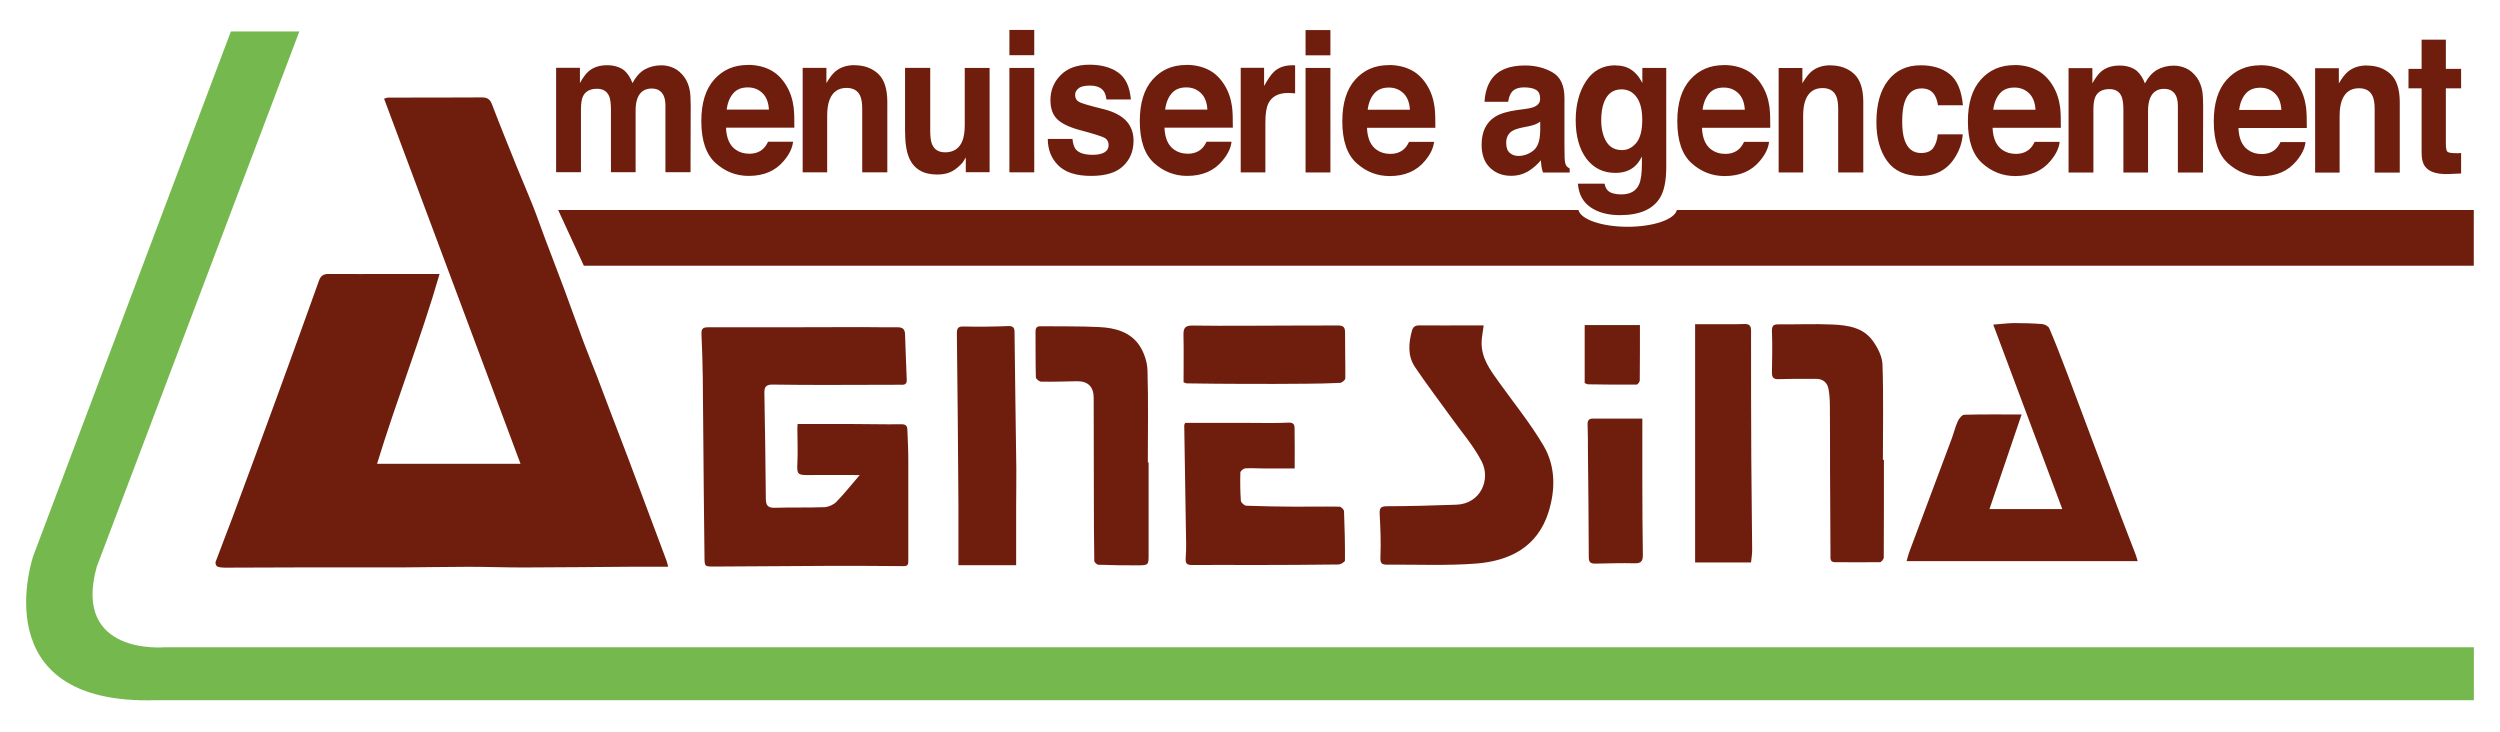
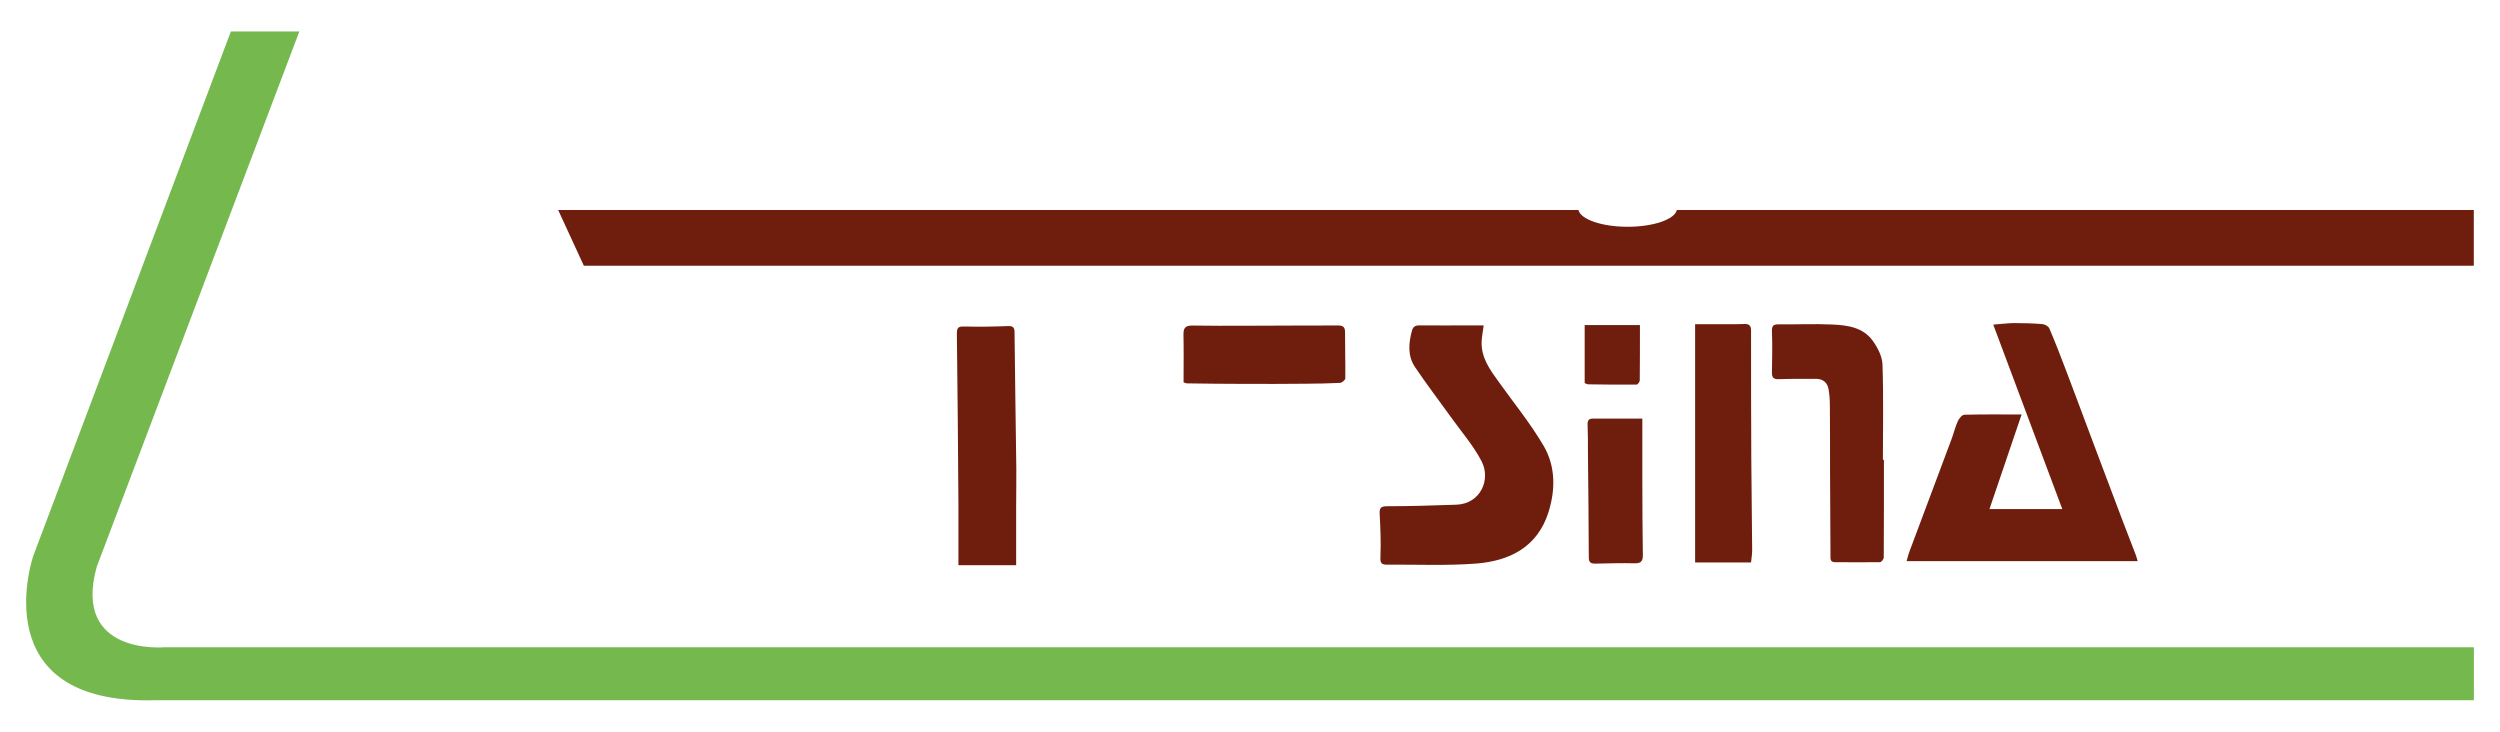
<svg xmlns="http://www.w3.org/2000/svg" id="Calque_1" data-name="Calque 1" viewBox="0 0 291.81 85.41">
  <defs>
    <style>
      .cls-1 {
        fill: #75b94e;
      }

      .cls-2 {
        fill: #6f1e0e;
      }
    </style>
  </defs>
-   <path class="cls-2" d="m44.01,54.14h16.75c-5.33-14.26-10.62-28.41-15.93-42.62.15-.04.33-.13.51-.13,3.63,0,7.26,0,10.9-.02.61,0,.95.19,1.18.79.92,2.42,1.9,4.82,2.86,7.21.63,1.56,1.31,3.11,1.93,4.68.52,1.31.97,2.64,1.47,3.96.74,1.97,1.51,3.93,2.24,5.91.73,1.96,1.42,3.93,2.15,5.88.51,1.37,1.07,2.73,1.6,4.09.6,1.57,1.19,3.15,1.79,4.73.63,1.66,1.28,3.31,1.9,4.97,1.49,3.95,2.97,7.91,4.44,11.86.07.18.1.37.19.7-1.36,0-2.64,0-3.92,0-4.33.03-8.66.08-12.99.09-2.13,0-4.26-.08-6.38-.08-2.57,0-5.13.06-7.69.07-3.87.01-7.75,0-11.62,0-3.04,0-6.07.02-9.11.03-.31,0-.63-.02-.91-.13-.13-.05-.26-.38-.21-.52.64-1.75,1.34-3.49,1.99-5.24,1.68-4.53,3.36-9.07,5.02-13.61.96-2.6,1.89-5.22,2.84-7.82.75-2.07,1.49-4.14,2.23-6.2.18-.5.48-.76,1.06-.76,2.49.02,4.99,0,7.48,0,1.79,0,3.58,0,5.53,0-2.14,7.41-4.99,14.6-7.3,22.16" />
-   <path class="cls-2" d="m93.09,49.49c2.06,0,4.08,0,6.1,0,2.01,0,4.02.06,6.03.03.52,0,.67.2.69.61.05,1.18.11,2.36.11,3.54,0,3.9,0,7.79,0,11.69,0,.39.04.73-.53.72-2.87-.02-5.75-.04-8.62-.03-4.48.02-8.96.05-13.44.08-1.21,0-1.19.02-1.2-1.21-.02-2.4-.06-4.8-.08-7.2-.04-4.58-.07-9.16-.12-13.73-.02-1.65-.08-3.3-.15-4.95-.02-.57.06-.84.77-.84,5.99.02,11.98-.01,17.98-.02,1.38,0,2.76.04,4.13.02.61,0,.86.22.88.83.05,1.78.14,3.55.2,5.33.02.63-.44.55-.83.55-2.68,0-5.36.02-8.05.02-2.25,0-4.5,0-6.75-.04-.71-.01-1.01.2-.99.96.08,4.12.13,8.24.17,12.36,0,.71.19,1.08,1.01,1.06,1.94-.06,3.88,0,5.82-.07.47-.02,1.05-.27,1.38-.6.95-.97,1.8-2.05,2.75-3.15-2.09,0-4.02-.02-5.95,0-1.3.02-1.39-.1-1.33-1.36.07-1.37,0-2.75,0-4.12,0-.14.01-.27.03-.48" />
  <path class="cls-2" d="m222.55,65.48c.12-.41.22-.84.38-1.24,1.62-4.35,3.26-8.69,4.88-13.03.25-.68.42-1.4.72-2.06.14-.31.49-.73.76-.74,2.18-.06,4.37-.03,6.68-.03-1.24,3.66-2.47,7.27-3.75,11.04h8.5c-2.7-7.2-5.36-14.32-8.06-21.53.85-.06,1.65-.17,2.45-.18,1.09,0,2.19.03,3.28.12.29.02.7.25.81.49.7,1.63,1.34,3.29,1.97,4.95,1.11,2.92,2.2,5.86,3.3,8.79,1.06,2.82,2.12,5.64,3.19,8.46.53,1.4,1.08,2.79,1.61,4.18.08.2.13.41.25.8h-26.95Z" />
  <path class="cls-2" d="m173.18,37.99c-.08.66-.22,1.3-.24,1.93-.05,1.84.97,3.23,1.98,4.63,1.78,2.49,3.73,4.88,5.27,7.51,1.38,2.37,1.38,5.08.56,7.71-1.29,4.09-4.54,5.7-8.43,6.01-3.46.27-6.96.1-10.44.13-.68,0-.78-.24-.75-.93.07-1.66,0-3.32-.09-4.98-.03-.68.1-.91.86-.91,2.7,0,5.4-.09,8.09-.18,2.83-.1,4.05-2.94,2.95-5.06-.95-1.84-2.36-3.45-3.58-5.16-1.4-1.95-2.86-3.86-4.2-5.85-.87-1.3-.75-2.78-.35-4.24.12-.43.35-.62.84-.62,2.03.02,4.06,0,6.09,0,.44,0,.89,0,1.41,0" />
-   <path class="cls-2" d="m138.36,49.36c2.42,0,4.84,0,7.25,0,1.6,0,3.2.05,4.79-.03.6-.03.71.27.71.67.03,1.49.01,2.98.01,4.68-1.26,0-2.46,0-3.66,0-.7,0-1.41-.06-2.11-.01-.21.02-.57.31-.57.49-.03,1.1-.02,2.2.06,3.3.02.21.41.56.64.57,1.86.07,3.71.1,5.57.11,1.76.01,3.53-.03,5.29,0,.19,0,.54.34.54.53.08,1.92.12,3.83.11,5.75,0,.17-.5.47-.77.47-3.27.05-6.54.05-9.81.06-2.42,0-4.85-.02-7.27,0-.64,0-.79-.2-.74-.85.09-1.14.04-2.3.02-3.45-.06-4.01-.13-8.01-.19-12.02,0-.05.04-.1.11-.28" />
-   <path class="cls-2" d="m134.07,53.98c0,3.61,0,7.23,0,10.84,0,1.09-.04,1.16-1.13,1.17-1.57,0-3.15-.01-4.72-.07-.18,0-.49-.29-.49-.45-.04-2.48-.05-4.96-.05-7.44,0-3.86-.01-7.73-.02-11.59,0-1.31-.68-1.97-2-1.94-1.38.03-2.75.07-4.13.05-.22,0-.62-.32-.62-.51-.05-1.75-.02-3.5-.04-5.25,0-.44.06-.71.58-.71,2.3.03,4.61-.02,6.91.1,1.8.09,3.57.56,4.64,2.15.55.82.91,1.92.94,2.9.11,3.58.04,7.17.04,10.75h.09Z" />
  <path class="cls-2" d="m219.9,53.66c0,3.81,0,7.61-.02,11.42,0,.19-.29.54-.45.54-1.75.03-3.49,0-5.24,0-.61,0-.53-.45-.53-.84-.02-3.33-.03-6.65-.05-9.98,0-2.47,0-4.95-.02-7.42,0-.65-.04-1.3-.15-1.93-.13-.8-.66-1.23-1.47-1.23-1.46,0-2.93-.01-4.39.04-.64.02-.76-.28-.75-.82.02-1.57.06-3.15,0-4.72-.02-.63.1-.87.75-.86,2.11.02,4.23-.08,6.34.02,1.75.08,3.55.34,4.67,1.89.57.79,1.1,1.81,1.14,2.74.13,3.72.05,7.44.05,11.16h.14Z" />
  <path class="cls-2" d="m118.61,65.97h-6.74c0-2.42.01-4.81,0-7.2-.05-6.6-.09-13.21-.18-19.81,0-.67.13-.87.82-.85,1.72.04,3.45.02,5.17-.05.54-.02.73.17.74.64.04,2.67.07,5.35.1,8.02.04,2.67.08,5.34.11,8.01.01,1.52-.02,3.04-.02,4.56,0,2.18,0,4.37,0,6.68" />
  <path class="cls-2" d="m197.86,65.66v-27.82c.77,0,1.55,0,2.32,0,1.13,0,2.26.02,3.39-.02.56-.02.82.14.82.76,0,5.02,0,10.04.03,15.06.02,3.53.08,7.07.1,10.6,0,.45-.08.89-.13,1.41h-6.53Z" />
  <path class="cls-2" d="m138.15,44.63c0-1.89.03-3.69-.01-5.49-.02-.83.16-1.16,1.11-1.14,3.99.06,7.98,0,11.97,0,1.65,0,3.31,0,4.96-.01.53,0,.82.14.82.76-.01,1.8.05,3.61.03,5.41,0,.19-.39.52-.61.53-1.32.07-2.64.09-3.96.1-2.33.02-4.66.03-7,.02-2.3,0-4.6-.03-6.9-.06-.13,0-.26-.08-.41-.12" />
  <path class="cls-2" d="m191.7,48.86c0,2.48,0,4.87,0,7.26,0,2.89.02,5.78.06,8.66.01.72-.21.99-.97.97-1.52-.04-3.05.01-4.57.04-.5,0-.77-.11-.77-.71-.01-4.11-.06-8.23-.1-12.34,0-1.07,0-2.14-.04-3.21-.01-.46.15-.68.63-.67,1.86,0,3.71,0,5.76,0" />
  <path class="cls-2" d="m191.42,37.94c0,2.19,0,4.32-.02,6.46,0,.17-.24.49-.37.49-1.88.02-3.77,0-5.65-.03-.13,0-.26-.09-.41-.15v-6.77h6.45Z" />
-   <path class="cls-2" d="m282.66,10.32v7.52c0,.76.16,1.33.48,1.69.5.58,1.42.84,2.77.78l1.36-.06v-2.39c-.09,0-.19.01-.29.02s-.19,0-.28,0c-.58,0-.93-.06-1.04-.18-.11-.12-.17-.44-.17-.94v-6.45h1.78v-2.27h-1.78v-3.41h-2.83v3.41h-1.53v2.27h1.53Zm-6.39-2.68c-.9,0-1.64.25-2.23.74-.33.28-.67.73-1.04,1.36v-1.78h-2.77v12.19h2.86v-6.61c0-.75.09-1.37.28-1.86.36-.92,1.02-1.38,1.98-1.38.78,0,1.32.31,1.6.94.15.34.23.84.23,1.48v7.43h2.93v-8.22c0-1.53-.36-2.63-1.08-3.29-.72-.66-1.64-.99-2.77-.99m-12.43-.03c-1.6,0-2.91.56-3.92,1.69-1.01,1.13-1.51,2.75-1.51,4.87,0,2.26.56,3.89,1.67,4.89,1.11,1,2.4,1.5,3.86,1.5,1.77,0,3.14-.59,4.12-1.78.63-.75.98-1.48,1.06-2.21h-2.92c-.17.36-.37.64-.59.84-.41.37-.94.56-1.59.56-.62,0-1.14-.15-1.58-.46-.72-.49-1.1-1.35-1.15-2.58h7.98c.01-1.05-.02-1.86-.09-2.42-.13-.96-.42-1.8-.87-2.53-.5-.82-1.13-1.43-1.89-1.81-.76-.38-1.62-.57-2.58-.57m0,2.63c.68,0,1.24.22,1.7.66.46.44.71,1.08.76,1.93h-4.93c.1-.8.36-1.43.76-1.89.4-.47.97-.7,1.71-.7m-10.1-2.58c-.72,0-1.38.17-1.97.5-.56.34-1.02.86-1.4,1.58-.21-.6-.53-1.09-.94-1.47-.52-.41-1.19-.62-2.03-.62-.88,0-1.6.24-2.16.72-.31.27-.65.72-1,1.36v-1.78h-2.78v12.19h2.9v-7.35c0-.66.08-1.17.23-1.5.28-.59.83-.89,1.65-.89.7,0,1.18.3,1.42.89.13.33.2.86.2,1.58v7.27h2.88v-7.27c0-.55.08-1.01.23-1.4.3-.73.85-1.1,1.64-1.1.68,0,1.15.28,1.41.85.13.3.2.68.2,1.14v7.78h2.93l.02-7.7c0-.79-.03-1.39-.1-1.8-.11-.62-.32-1.14-.62-1.57-.38-.52-.81-.89-1.28-1.1-.47-.21-.94-.31-1.43-.31m-18.6-.06c-1.6,0-2.91.56-3.92,1.69-1.01,1.13-1.51,2.75-1.51,4.87,0,2.26.56,3.89,1.67,4.89,1.11,1,2.4,1.5,3.86,1.5,1.77,0,3.14-.59,4.12-1.78.63-.75.98-1.48,1.06-2.21h-2.92c-.17.36-.37.64-.59.84-.41.37-.94.56-1.59.56-.62,0-1.14-.15-1.58-.46-.72-.49-1.1-1.35-1.15-2.58h7.97c.01-1.05-.02-1.86-.09-2.42-.13-.96-.42-1.8-.87-2.53-.5-.82-1.13-1.43-1.89-1.81-.76-.38-1.62-.57-2.57-.57m0,2.63c.68,0,1.24.22,1.7.66.46.44.71,1.08.76,1.93h-4.93c.1-.8.36-1.43.76-1.89.4-.47.97-.7,1.71-.7m-6.01,2.07c-.16-1.74-.68-2.95-1.55-3.64-.87-.69-2-1.03-3.37-1.03-1.62,0-2.88.58-3.8,1.75-.92,1.17-1.38,2.8-1.38,4.89,0,1.86.42,3.37,1.25,4.53s2.13,1.75,3.89,1.75,3.09-.7,3.99-2.1c.56-.87.88-1.79.95-2.76h-2.92c-.06.64-.23,1.17-.51,1.57-.28.4-.76.61-1.43.61-.95,0-1.59-.51-1.93-1.52-.19-.54-.28-1.26-.28-2.16,0-.94.09-1.69.28-2.26.36-1.07,1.02-1.6,1.98-1.6.68,0,1.18.25,1.5.74.22.37.36.78.41,1.23h2.93Zm-15.47-4.67c-.9,0-1.64.25-2.23.74-.33.28-.67.73-1.04,1.36v-1.78h-2.77v12.19h2.86v-6.61c0-.75.09-1.37.28-1.86.36-.92,1.02-1.38,1.98-1.38.78,0,1.32.31,1.6.94.15.34.23.84.23,1.48v7.43h2.93v-8.22c0-1.53-.36-2.63-1.08-3.29-.72-.66-1.64-.99-2.77-.99m-12.43-.03c-1.6,0-2.91.56-3.92,1.69-1.01,1.13-1.51,2.75-1.51,4.87,0,2.26.56,3.89,1.67,4.89,1.11,1,2.4,1.5,3.86,1.5,1.77,0,3.14-.59,4.12-1.78.63-.75.98-1.48,1.06-2.21h-2.92c-.17.36-.37.64-.59.84-.41.37-.94.56-1.59.56-.62,0-1.14-.15-1.58-.46-.72-.49-1.1-1.35-1.15-2.58h7.97c.01-1.05-.02-1.86-.09-2.42-.13-.96-.42-1.8-.87-2.53-.5-.82-1.13-1.43-1.89-1.81-.76-.38-1.62-.57-2.58-.57m0,2.63c.68,0,1.24.22,1.7.66.46.44.71,1.08.76,1.93h-4.93c.1-.8.36-1.43.76-1.89.4-.47.97-.7,1.71-.7m-12.63-2.6c-1.49,0-2.63.62-3.44,1.85-.81,1.24-1.21,2.76-1.21,4.58s.42,3.37,1.26,4.48c.84,1.1,1.96,1.65,3.37,1.65.91,0,1.65-.24,2.22-.73.31-.26.61-.65.88-1.18v.78c0,1.17-.11,1.99-.34,2.49-.35.77-1.04,1.15-2.07,1.15-.73,0-1.25-.15-1.56-.44-.18-.16-.31-.43-.39-.81h-3.11c.09,1.22.58,2.13,1.47,2.75.88.61,2.03.92,3.43.92,2.32,0,3.88-.69,4.7-2.06.48-.8.71-1.99.71-3.56V7.93h-2.79v1.76c-.43-.86-.99-1.45-1.69-1.77-.41-.19-.89-.28-1.43-.28m.72,9.88c-1,0-1.69-.52-2.08-1.55-.21-.55-.32-1.18-.32-1.89,0-.82.1-1.51.3-2.07.38-1.05,1.07-1.58,2.07-1.58.73,0,1.32.3,1.76.91.44.6.66,1.49.66,2.64,0,1.23-.23,2.13-.69,2.69-.46.56-1.02.85-1.69.85m-12.27-4.67c-1.11.16-1.96.42-2.53.78-1.05.67-1.57,1.76-1.57,3.26,0,1.16.32,2.05.97,2.68s1.47.95,2.47.95c.78,0,1.48-.2,2.1-.59.52-.34.98-.74,1.37-1.22.02.28.05.52.08.74.03.22.09.45.18.69h3.11v-.47c-.19-.1-.33-.22-.42-.37-.09-.15-.15-.43-.17-.85-.01-.55-.02-1.02-.02-1.41v-5.6c0-1.47-.47-2.47-1.4-3-.93-.53-2-.8-3.21-.8-1.85,0-3.15.54-3.91,1.61-.48.69-.75,1.57-.81,2.63h2.76c.07-.47.2-.84.41-1.12.28-.37.77-.56,1.46-.56.61,0,1.07.1,1.39.29.32.19.47.54.47,1.04,0,.41-.21.71-.62.91-.23.11-.61.21-1.14.28l-.98.13Zm2.73,2.54c-.02,1.07-.29,1.8-.82,2.21-.53.4-1.1.6-1.73.6-.39,0-.73-.12-1-.36-.28-.24-.41-.64-.41-1.18,0-.61.23-1.06.68-1.36.27-.17.71-.32,1.32-.44l.65-.13c.33-.07.58-.14.77-.22.19-.08.37-.18.55-.31v1.19Zm-17.66-7.79c-1.61,0-2.91.56-3.92,1.69-1.01,1.13-1.51,2.75-1.51,4.87,0,2.26.56,3.89,1.67,4.89,1.11,1,2.4,1.5,3.86,1.5,1.77,0,3.14-.59,4.12-1.78.63-.75.98-1.48,1.06-2.21h-2.92c-.17.36-.37.64-.59.84-.41.37-.94.56-1.59.56-.62,0-1.14-.15-1.58-.46-.72-.49-1.1-1.35-1.15-2.58h7.98c.01-1.05-.02-1.86-.09-2.42-.13-.96-.42-1.8-.87-2.53-.5-.82-1.13-1.43-1.89-1.81s-1.62-.57-2.58-.57m0,2.63c.68,0,1.24.22,1.7.66.46.44.71,1.08.76,1.93h-4.93c.1-.8.36-1.43.76-1.89.4-.47.97-.7,1.71-.7m-9.72,9.91h2.9V7.93h-2.9v12.21Zm2.9-16.62h-2.9v2.95h2.9v-2.95Zm-4.49,4.11c-.86,0-1.55.25-2.09.75-.33.3-.71.86-1.16,1.67v-2.13h-2.73v12.21h2.88v-5.84c0-.98.11-1.7.33-2.17.4-.84,1.17-1.26,2.32-1.26.09,0,.2,0,.34.01.14,0,.3.02.48.04v-3.27c-.13,0-.21-.01-.25-.02-.04,0-.08,0-.14,0m-12.31-.03c-1.61,0-2.91.56-3.92,1.69-1.01,1.13-1.51,2.75-1.51,4.87,0,2.26.56,3.89,1.67,4.89,1.11,1,2.4,1.5,3.86,1.5,1.77,0,3.14-.59,4.12-1.78.63-.75.98-1.48,1.06-2.21h-2.92c-.17.36-.37.64-.59.84-.41.37-.94.56-1.59.56-.62,0-1.14-.15-1.58-.46-.72-.49-1.1-1.35-1.15-2.58h7.98c.01-1.05-.02-1.86-.09-2.42-.13-.96-.42-1.8-.87-2.53-.5-.82-1.13-1.43-1.89-1.81s-1.62-.57-2.58-.57m0,2.63c.68,0,1.24.22,1.7.66.46.44.71,1.08.76,1.93h-4.93c.1-.8.36-1.43.76-1.89.4-.47.97-.7,1.71-.7m-16.17,6.01c0,1.26.41,2.29,1.23,3.1.82.81,2.1,1.22,3.82,1.22s2.94-.38,3.75-1.15c.81-.77,1.21-1.75,1.21-2.96,0-.92-.28-1.68-.84-2.3-.57-.61-1.42-1.06-2.57-1.36-1.71-.42-2.71-.71-2.99-.89-.28-.16-.42-.43-.42-.8,0-.29.13-.54.4-.76.27-.22.71-.32,1.33-.32.76,0,1.3.22,1.61.65.17.24.27.56.31.97h2.86c-.13-1.49-.62-2.55-1.49-3.15-.86-.61-1.98-.91-3.35-.91-1.44,0-2.56.41-3.36,1.22-.8.81-1.19,1.78-1.19,2.91,0,.96.25,1.69.76,2.2.51.52,1.39.95,2.63,1.29,1.73.46,2.73.78,3,.96.27.19.4.46.4.82s-.17.65-.5.84-.78.28-1.35.28c-.96,0-1.62-.21-1.98-.64-.2-.24-.33-.64-.39-1.21h-2.9Zm-4.48,3.9h2.9V7.93h-2.9v12.21Zm2.9-16.62h-2.9v2.95h2.9v-2.95Zm-15.08,4.4v7.36c0,1.4.16,2.45.47,3.17.56,1.3,1.65,1.95,3.27,1.95.56,0,1.05-.08,1.47-.25.42-.16.85-.47,1.3-.92.15-.14.27-.31.38-.49.11-.19.17-.3.2-.34v1.73h2.78V7.93h-2.9v6.64c0,.78-.09,1.42-.28,1.89-.36.88-1.03,1.32-2,1.32-.76,0-1.27-.31-1.53-.93-.15-.35-.22-.87-.22-1.57v-7.36h-2.93Zm-5.91-.29c-.9,0-1.64.25-2.23.74-.33.28-.67.73-1.04,1.36v-1.78h-2.77v12.19h2.86v-6.61c0-.75.09-1.37.28-1.86.36-.92,1.02-1.38,1.98-1.38.78,0,1.32.31,1.6.94.15.34.23.84.23,1.48v7.43h2.93v-8.22c0-1.53-.36-2.63-1.08-3.29-.72-.66-1.64-.99-2.77-.99m-12.43-.03c-1.61,0-2.91.56-3.92,1.69-1.01,1.13-1.51,2.75-1.51,4.87,0,2.26.56,3.89,1.67,4.89,1.11,1,2.4,1.5,3.86,1.5,1.77,0,3.14-.59,4.12-1.78.63-.75.98-1.48,1.06-2.21h-2.92c-.17.36-.37.64-.59.84-.41.37-.94.56-1.59.56-.62,0-1.14-.15-1.58-.46-.72-.49-1.1-1.35-1.15-2.58h7.98c.01-1.05-.02-1.86-.09-2.42-.13-.96-.42-1.8-.87-2.53-.5-.82-1.13-1.43-1.89-1.81-.76-.38-1.62-.57-2.58-.57m0,2.63c.68,0,1.24.22,1.7.66.46.44.71,1.08.76,1.93h-4.93c.1-.8.36-1.43.76-1.89.4-.47.97-.7,1.71-.7m-10.1-2.58c-.72,0-1.38.17-1.97.5-.56.34-1.02.86-1.4,1.58-.21-.6-.53-1.09-.94-1.47-.52-.41-1.19-.62-2.03-.62-.88,0-1.6.24-2.16.72-.31.27-.65.72-1,1.36v-1.78h-2.78v12.19h2.9v-7.35c0-.66.08-1.17.23-1.5.28-.59.83-.89,1.65-.89.7,0,1.18.3,1.42.89.13.33.2.86.2,1.58v7.27h2.88v-7.27c0-.55.08-1.01.23-1.4.3-.73.85-1.1,1.64-1.1.68,0,1.15.28,1.41.85.13.3.2.68.2,1.14v7.78h2.93l.02-7.7c0-.79-.03-1.39-.1-1.8-.11-.62-.32-1.14-.62-1.57-.38-.52-.81-.89-1.28-1.1-.47-.21-.94-.31-1.43-.31" />
  <path class="cls-2" d="m189.99,26.47c-3.02,0-5.49-.86-5.75-1.96h-119.09l3,6.51h220.6v-6.51h-93.02c-.26,1.1-2.73,1.96-5.75,1.96" />
  <path class="cls-1" d="m18.19,81.73h270.57v-6.18H19.19s-10.78,1-7.9-9.39L34.94,3.67h-7.99L3.89,64.87s-6.04,17.47,14.3,16.86" />
</svg>